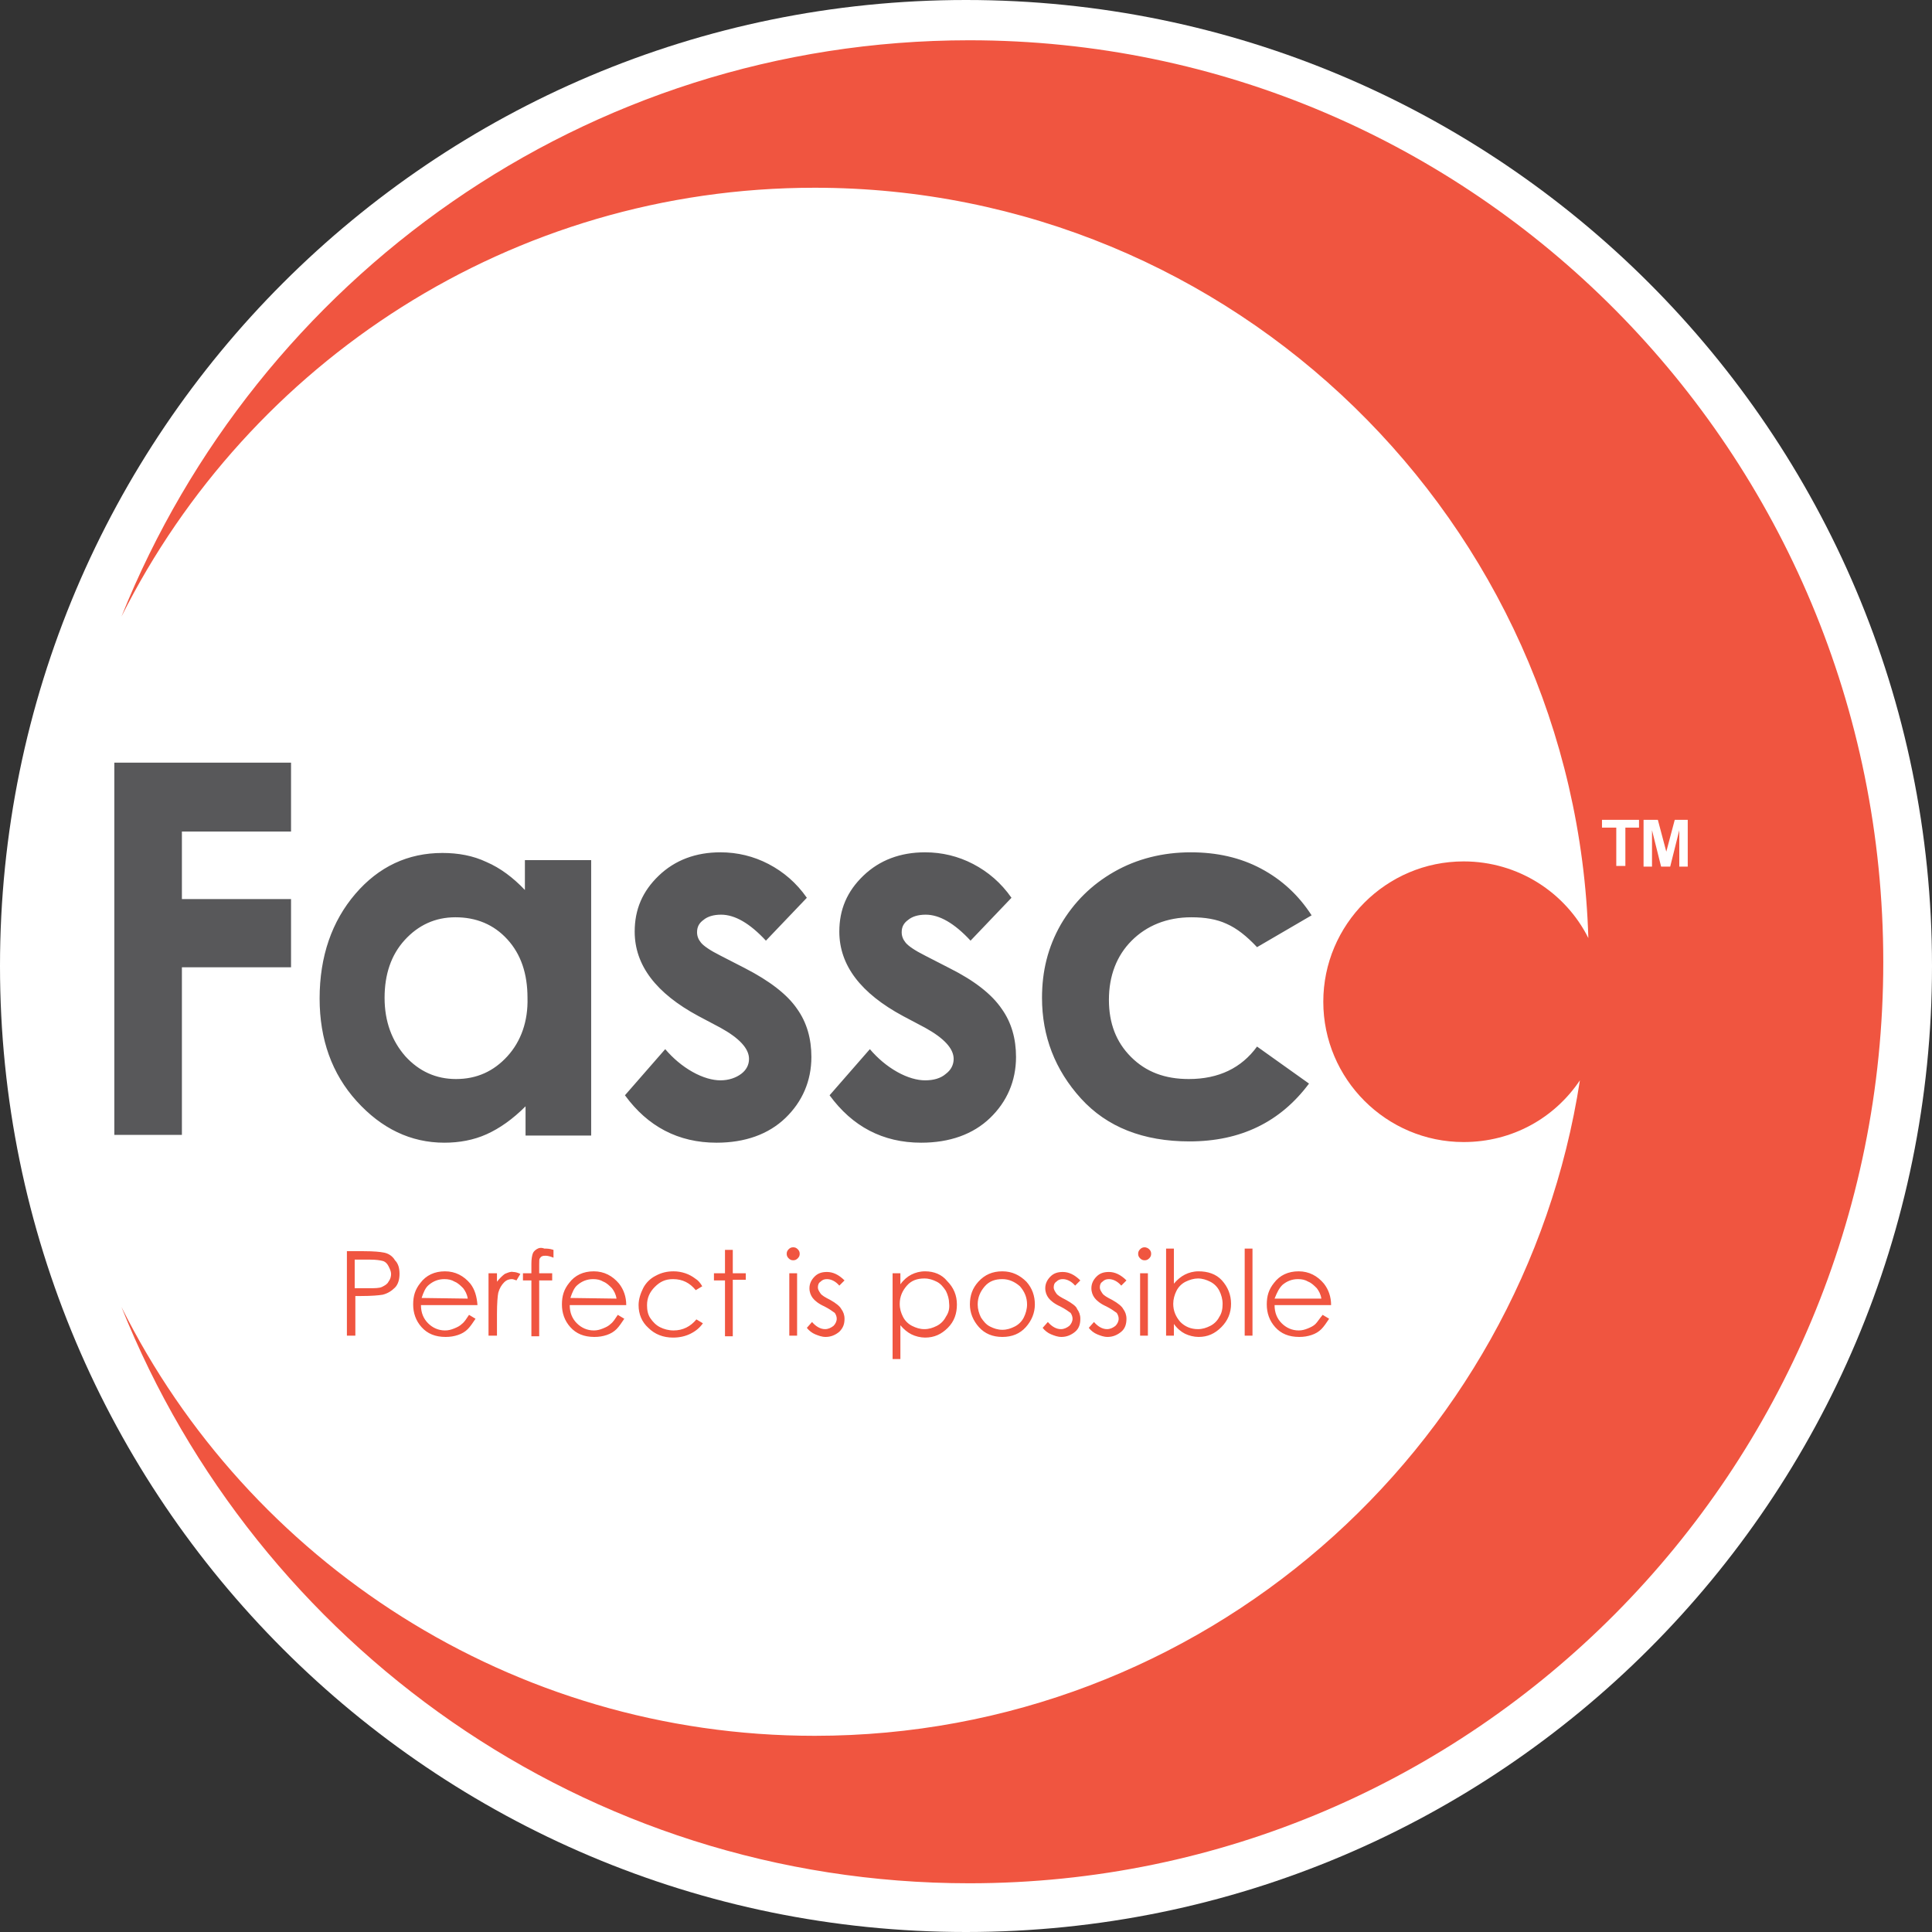
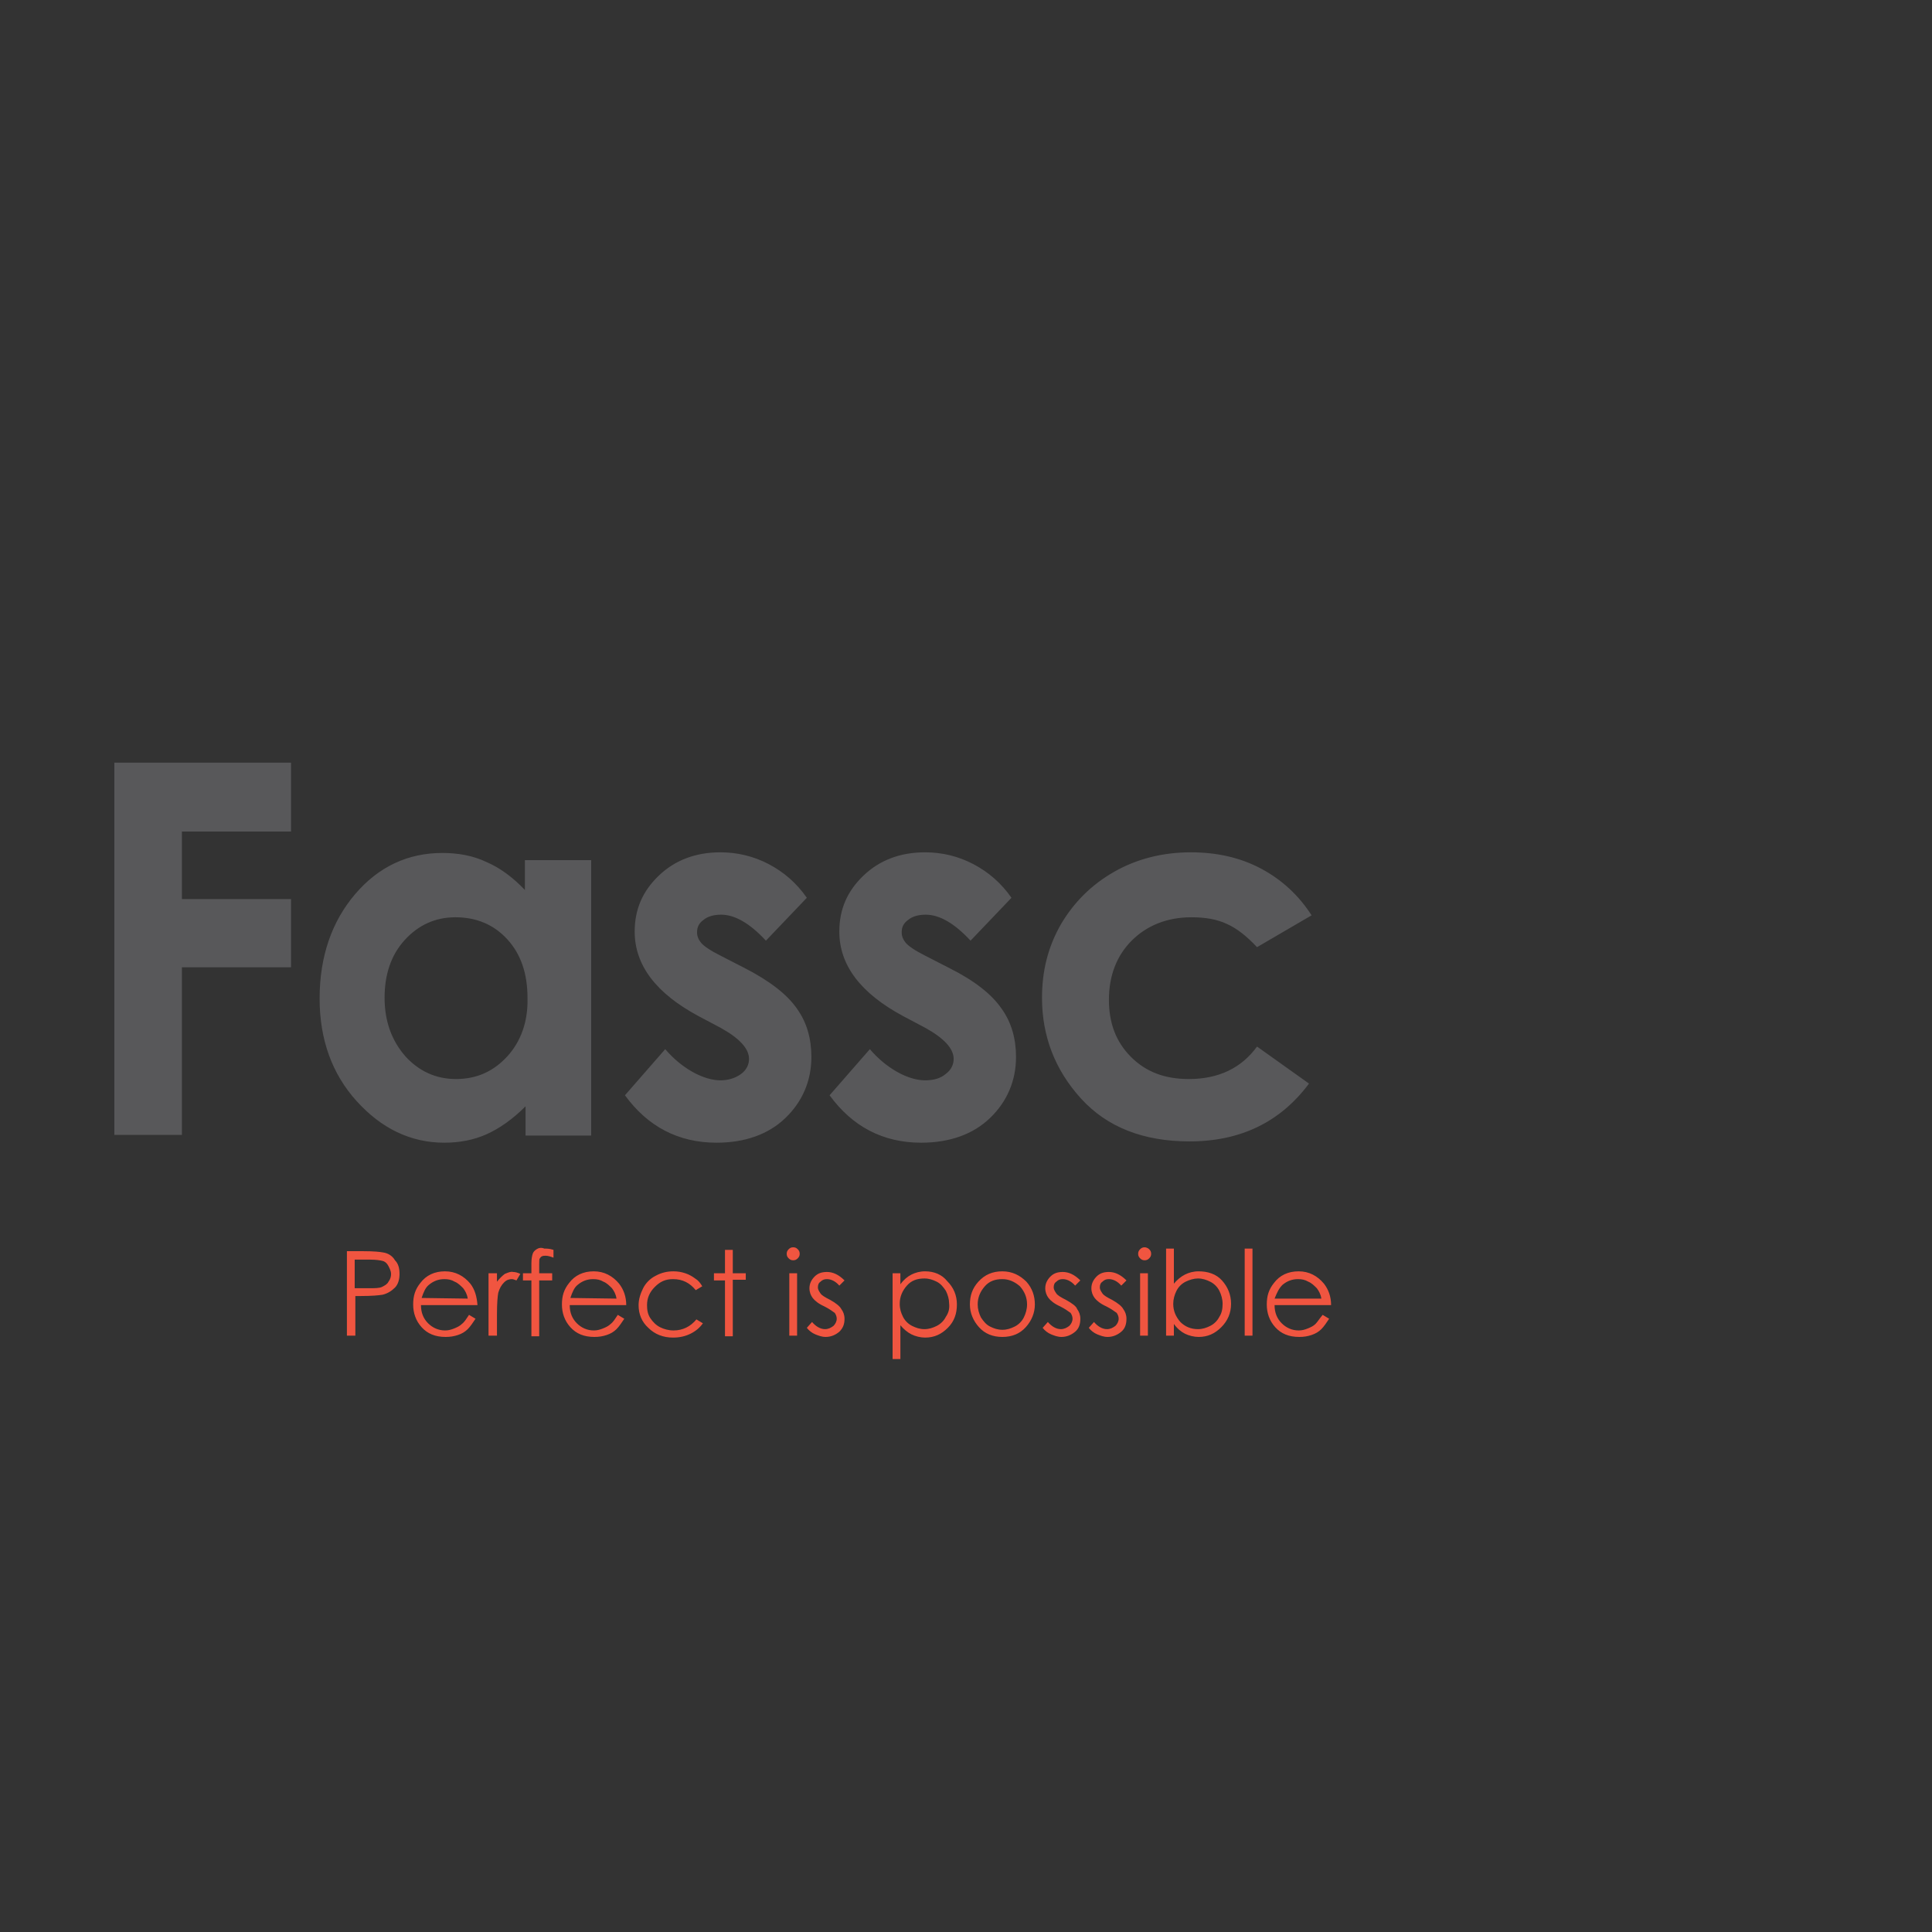
<svg xmlns="http://www.w3.org/2000/svg" version="1.1" id="Layer_1" x="0px" y="0px" viewBox="0 0 297.4 297.4" style="enable-background:new 0 0 297.4 297.4;" xml:space="preserve">
  <rect x="0" y="0" width="297.4" height="297.4" fill="#333333" stroke="none" />
  <style type="text/css">
	.st0{fill-rule:evenodd;clip-rule:evenodd;fill:#FFFFFF;}
	.st1{fill-rule:evenodd;clip-rule:evenodd;fill:#F05540;}
	.st2{fill:#58585A;}
	.st3{fill:#F05540;}
	.st4{fill:#FFFFFF;}
</style>
-   <path class="st0" d="M148.7,0c82.1,0,148.7,66.6,148.7,148.7c0,82.1-66.6,148.7-148.7,148.7S0,230.8,0,148.7C0,66.6,66.6,0,148.7,0z  " />
-   <path class="st1" d="M149.2,289.9c-59.1,0-109.7-36.7-130.5-88.7c19.5,39.1,60,66,106.7,66c59.6,0,109-43.8,117.8-100.9  c-3.9,5.8-10.4,9.5-17.9,9.5c-11.9,0-21.6-9.7-21.6-21.6c0-11.9,9.7-21.6,21.6-21.6c8.4,0,15.7,4.8,19.2,11.8  C242.6,80.4,190,28.9,125.4,28.9c-46.7,0-87.1,26.9-106.7,66c20.9-52,71.4-88.7,130.5-88.7c77.7,0,140.7,63.5,140.7,141.9  C289.9,226.4,226.9,289.9,149.2,289.9z" />
  <g>
    <g>
      <path class="st2" d="M17.6,174.7H28v-25.8h16.8v-10.5H28V128h16.8v-10.6H17.6V174.7z M80.8,137c-1.8-1.9-3.8-3.4-5.9-4.3    c-2.1-1-4.4-1.4-6.8-1.4c-5.3,0-9.8,2.1-13.4,6.3s-5.5,9.6-5.5,16.1c0,6.3,1.9,11.6,5.7,15.8c3.8,4.2,8.3,6.4,13.5,6.4    c2.3,0,4.5-0.4,6.5-1.3c2-0.9,4-2.3,6-4.3v4.5H91v-42.4H80.8V137z M78.1,162.6c-2.1,2.3-4.7,3.5-7.9,3.5c-3.1,0-5.7-1.2-7.8-3.5    c-2.1-2.4-3.2-5.4-3.2-9c0-3.6,1-6.6,3.1-8.9s4.7-3.5,7.8-3.5c3.2,0,5.9,1.1,8,3.4c2.1,2.3,3.1,5.3,3.1,9    C81.3,157.2,80.2,160.3,78.1,162.6z M114.6,149l-3.7-1.9c-1.6-0.8-2.6-1.5-3-2s-0.6-1-0.6-1.6c0-0.8,0.3-1.4,1-1.9    c0.6-0.5,1.5-0.8,2.7-0.8c2.1,0,4.4,1.3,6.9,4l6.3-6.6c-1.6-2.3-3.6-4-5.9-5.2s-4.8-1.8-7.4-1.8c-3.8,0-7,1.2-9.5,3.6    c-2.5,2.4-3.7,5.2-3.7,8.6c0,5.2,3.3,9.5,9.8,13l3.4,1.8c2.9,1.6,4.4,3.2,4.4,4.8c0,0.9-0.4,1.7-1.2,2.3s-1.9,1-3.2,1    c-1.2,0-2.7-0.4-4.3-1.3c-1.6-0.9-3-2.1-4.2-3.5l-6.2,7.1c3.5,4.8,8.2,7.3,14.1,7.3c4.4,0,8-1.3,10.6-3.8s4-5.7,4-9.4    c0-2.8-0.7-5.3-2.2-7.4C121.2,153.1,118.5,151,114.6,149z M146.1,149l-3.7-1.9c-1.6-0.8-2.6-1.5-3-2c-0.4-0.5-0.6-1-0.6-1.6    c0-0.8,0.3-1.4,1-1.9c0.6-0.5,1.5-0.8,2.7-0.8c2.1,0,4.4,1.3,6.9,4l6.3-6.6c-1.6-2.3-3.6-4-5.9-5.2s-4.8-1.8-7.4-1.8    c-3.8,0-7,1.2-9.5,3.6c-2.5,2.4-3.7,5.2-3.7,8.6c0,5.2,3.3,9.5,9.8,13l3.4,1.8c2.9,1.6,4.4,3.2,4.4,4.8c0,0.9-0.4,1.7-1.2,2.3    c-0.8,0.7-1.9,1-3.2,1c-1.2,0-2.7-0.4-4.3-1.3s-3-2.1-4.2-3.5l-6.2,7.1c3.5,4.8,8.2,7.3,14.1,7.3c4.4,0,8-1.3,10.6-3.8    c2.6-2.5,4-5.7,4-9.4c0-2.8-0.7-5.3-2.2-7.4C152.7,153.1,150.1,151,146.1,149z M183,166.1c-3.7,0-6.6-1.1-8.9-3.4    c-2.3-2.3-3.4-5.2-3.4-8.8c0-3.7,1.2-6.8,3.5-9.1s5.4-3.6,9.2-3.6c2.1,0,3.9,0.3,5.4,1c1.6,0.7,3.1,1.9,4.7,3.6l8.4-4.9    c-2-3.1-4.6-5.5-7.8-7.2s-6.8-2.5-10.8-2.5c-4.3,0-8.3,1-11.8,3c-3.5,2-6.2,4.7-8.2,8.1c-2,3.5-2.9,7.2-2.9,11.3    c0,5.9,2,11.1,6,15.5c4,4.4,9.6,6.6,16.7,6.6c7.9,0,14-3,18.4-8.9l-8-5.7C191.1,164.4,187.6,166.1,183,166.1z" />
    </g>
  </g>
  <g>
    <g>
      <path class="st3" d="M59,192.8c-0.5-0.1-1.5-0.2-3-0.2h-2.6v13h1.3v-6.1h0.9c1.6,0,2.7-0.1,3.3-0.2c0.8-0.2,1.4-0.6,1.9-1.1    s0.7-1.3,0.7-2.1c0-0.9-0.2-1.6-0.7-2.1C60.4,193.3,59.7,192.9,59,192.8z M59.8,197.3c-0.2,0.4-0.6,0.6-1,0.8s-1.1,0.2-2,0.2    l-2.2,0v-4.4H57c0.9,0,1.5,0.1,1.9,0.2s0.7,0.4,0.9,0.8c0.2,0.4,0.4,0.8,0.4,1.2C60.2,196.5,60.1,196.9,59.8,197.3z M72.4,197.6    c-1-1.2-2.3-1.9-3.9-1.9c-1.6,0-2.9,0.6-3.8,1.8c-0.8,1-1.1,2-1.1,3.3c0,1.3,0.4,2.5,1.3,3.5c0.9,1,2.1,1.5,3.7,1.5    c0.7,0,1.3-0.1,1.9-0.3s1.1-0.5,1.5-0.9s0.8-1,1.2-1.6l-1-0.6c-0.4,0.6-0.7,1.1-1.1,1.4c-0.3,0.3-0.7,0.5-1.2,0.7    c-0.5,0.2-0.9,0.3-1.4,0.3c-1,0-1.9-0.4-2.6-1.1c-0.7-0.7-1.1-1.6-1.1-2.8h8.7C73.4,199.6,73.1,198.5,72.4,197.6z M64.9,199.8    c0.3-0.9,0.6-1.6,1.1-2c0.7-0.6,1.5-0.9,2.4-0.9c0.6,0,1.1,0.1,1.6,0.4c0.5,0.2,0.9,0.6,1.3,1c0.3,0.4,0.6,0.9,0.7,1.6L64.9,199.8    L64.9,199.8z M77.7,196.1c-0.4,0.3-0.8,0.7-1.2,1.2V196h-1.3v9.6h1.3v-3.3c0-1.7,0.1-2.8,0.2-3.3c0.2-0.7,0.5-1.2,0.9-1.6    s0.8-0.5,1.2-0.5c0.2,0,0.4,0.1,0.7,0.2l0.6-1c-0.4-0.2-0.8-0.3-1.1-0.3C78.6,195.7,78.2,195.9,77.7,196.1z M82.6,192.3    c-0.3,0.2-0.5,0.4-0.6,0.7c-0.1,0.3-0.2,0.8-0.2,1.5v1.5h-1.3v1.1h1.3v8.6H83l0-8.6h2V196h-2l0-1.3c0-0.6,0-0.9,0.1-1    s0.1-0.2,0.3-0.3c0.2-0.1,0.4-0.1,0.6-0.1c0.3,0,0.7,0.1,1.2,0.3v-1.2c-0.6-0.2-1-0.2-1.4-0.2C83.3,192,82.9,192.1,82.6,192.3z     M95.3,197.6c-1-1.2-2.3-1.9-3.9-1.9c-1.6,0-2.9,0.6-3.8,1.8c-0.8,1-1.1,2-1.1,3.3c0,1.3,0.4,2.5,1.3,3.5c0.9,1,2.1,1.5,3.7,1.5    c0.7,0,1.3-0.1,1.9-0.3c0.6-0.2,1.1-0.5,1.5-0.9s0.8-1,1.2-1.6l-1-0.6c-0.4,0.6-0.7,1.1-1.1,1.4c-0.3,0.3-0.7,0.5-1.2,0.7    c-0.5,0.2-0.9,0.3-1.4,0.3c-1,0-1.9-0.4-2.6-1.1c-0.7-0.7-1.1-1.6-1.1-2.8h8.7C96.4,199.6,96,198.5,95.3,197.6z M87.8,199.8    c0.3-0.9,0.6-1.6,1.1-2c0.7-0.6,1.5-0.9,2.4-0.9c0.6,0,1.1,0.1,1.6,0.4c0.5,0.2,0.9,0.6,1.3,1c0.3,0.4,0.6,0.9,0.7,1.6L87.8,199.8    L87.8,199.8z M103.6,196.9c1.5,0,2.6,0.6,3.5,1.7l1-0.6c-0.3-0.5-0.6-0.9-1.1-1.2c-0.4-0.3-0.9-0.6-1.5-0.8    c-0.6-0.2-1.2-0.3-1.8-0.3c-1,0-1.9,0.2-2.8,0.7c-0.8,0.4-1.5,1.1-1.9,1.9s-0.7,1.7-0.7,2.6c0,1.4,0.5,2.6,1.5,3.5    c1,1,2.3,1.5,3.8,1.5c1,0,1.9-0.2,2.7-0.6s1.4-0.9,1.9-1.6l-1-0.6c-0.9,1.1-2.1,1.7-3.5,1.7c-0.8,0-1.5-0.2-2.1-0.5    s-1.1-0.8-1.5-1.4s-0.5-1.3-0.5-2c0-1.1,0.4-2,1.2-2.8S102.4,196.9,103.6,196.9z M112.8,192.4h-1.2v3.6h-1.7v1.1h1.7v8.6h1.2V197    h2V196h-2V192.4z M122.1,192c-0.3,0-0.5,0.1-0.7,0.3c-0.2,0.2-0.3,0.4-0.3,0.7c0,0.3,0.1,0.5,0.3,0.7c0.2,0.2,0.4,0.3,0.7,0.3    c0.3,0,0.5-0.1,0.7-0.3c0.2-0.2,0.3-0.4,0.3-0.7c0-0.3-0.1-0.5-0.3-0.7C122.6,192.1,122.4,192,122.1,192z M121.5,205.6h1.2V196    h-1.2V205.6z M127.8,200.1c-0.8-0.4-1.3-0.7-1.5-1c-0.2-0.3-0.4-0.6-0.4-0.9c0-0.4,0.1-0.7,0.4-0.9c0.3-0.3,0.6-0.4,1-0.4    c0.6,0,1.3,0.3,1.9,1l0.8-0.8c-0.9-0.9-1.8-1.3-2.7-1.3c-0.8,0-1.4,0.2-1.9,0.7c-0.5,0.5-0.8,1.1-0.8,1.8c0,0.6,0.2,1.1,0.5,1.5    s0.9,0.9,1.8,1.3c0.8,0.4,1.3,0.8,1.6,1c0.2,0.3,0.3,0.6,0.3,0.9c0,0.4-0.2,0.8-0.5,1.1c-0.4,0.3-0.8,0.5-1.3,0.5    c-0.7,0-1.4-0.4-2-1.1l-0.8,0.9c0.3,0.4,0.8,0.8,1.3,1s1,0.4,1.6,0.4c0.8,0,1.5-0.3,2.1-0.8c0.6-0.6,0.8-1.2,0.8-2    c0-0.6-0.2-1.1-0.5-1.5C129.3,201.1,128.7,200.6,127.8,200.1z M142.4,195.7c-0.8,0-1.5,0.2-2.1,0.5c-0.6,0.3-1.2,0.8-1.7,1.5V196    h-1.2v13.2h1.2V204c0.5,0.6,1.1,1.1,1.7,1.4c0.6,0.3,1.4,0.5,2.1,0.5c1.4,0,2.5-0.5,3.5-1.5c1-1,1.4-2.2,1.4-3.6    c0-1.4-0.5-2.6-1.5-3.6C145,196.2,143.8,195.7,142.4,195.7z M145.6,202.7c-0.3,0.6-0.8,1.1-1.4,1.4c-0.6,0.3-1.2,0.5-1.9,0.5    c-0.7,0-1.3-0.2-1.9-0.5c-0.6-0.3-1.1-0.8-1.4-1.4c-0.3-0.6-0.5-1.2-0.5-2c0-1.1,0.4-2,1.1-2.8s1.6-1.1,2.7-1.1    c0.7,0,1.3,0.2,1.9,0.5c0.6,0.3,1,0.8,1.4,1.4c0.3,0.6,0.5,1.3,0.5,1.9C146.2,201.5,146,202.1,145.6,202.7z M154.3,195.7    c-1.5,0-2.7,0.5-3.7,1.6c-0.9,1-1.3,2.1-1.3,3.5c0,1.3,0.5,2.5,1.4,3.5c0.9,1,2.1,1.5,3.6,1.5c1.5,0,2.7-0.5,3.6-1.5    c0.9-1,1.4-2.2,1.4-3.5c0-1.3-0.4-2.5-1.3-3.5C157,196.3,155.8,195.7,154.3,195.7z M157.6,202.8c-0.3,0.6-0.8,1.1-1.4,1.4    c-0.6,0.3-1.2,0.5-1.9,0.5s-1.3-0.2-1.9-0.5c-0.6-0.3-1-0.8-1.4-1.4c-0.3-0.6-0.5-1.3-0.5-2c0-1.1,0.4-2,1.1-2.8    c0.7-0.8,1.6-1.1,2.7-1.1c1,0,1.9,0.4,2.7,1.1c0.7,0.8,1.1,1.7,1.1,2.8C158.1,201.5,157.9,202.2,157.6,202.8z M164.1,200.1    c-0.8-0.4-1.3-0.7-1.5-1c-0.2-0.3-0.4-0.6-0.4-0.9c0-0.4,0.1-0.7,0.4-0.9c0.3-0.3,0.6-0.4,1-0.4c0.6,0,1.3,0.3,1.9,1l0.8-0.8    c-0.9-0.9-1.8-1.3-2.7-1.3c-0.8,0-1.4,0.2-1.9,0.7c-0.5,0.5-0.8,1.1-0.8,1.8c0,0.6,0.2,1.1,0.5,1.5c0.3,0.4,0.9,0.9,1.8,1.3    c0.8,0.4,1.3,0.8,1.6,1c0.2,0.3,0.3,0.6,0.3,0.9c0,0.4-0.2,0.8-0.5,1.1c-0.4,0.3-0.8,0.5-1.3,0.5c-0.7,0-1.4-0.4-2-1.1l-0.8,0.9    c0.3,0.4,0.8,0.8,1.3,1s1,0.4,1.6,0.4c0.8,0,1.5-0.3,2.1-0.8s0.8-1.2,0.8-2c0-0.6-0.2-1.1-0.5-1.5    C165.7,201.1,165,200.6,164.1,200.1z M171.2,200.1c-0.8-0.4-1.3-0.7-1.5-1c-0.2-0.3-0.4-0.6-0.4-0.9c0-0.4,0.1-0.7,0.4-0.9    c0.3-0.3,0.6-0.4,1-0.4c0.6,0,1.3,0.3,1.9,1l0.8-0.8c-0.9-0.9-1.8-1.3-2.7-1.3c-0.8,0-1.4,0.2-1.9,0.7c-0.5,0.5-0.8,1.1-0.8,1.8    c0,0.6,0.2,1.1,0.5,1.5c0.3,0.4,0.9,0.9,1.8,1.3c0.8,0.4,1.3,0.8,1.6,1c0.2,0.3,0.3,0.6,0.3,0.9c0,0.4-0.2,0.8-0.5,1.1    c-0.4,0.3-0.8,0.5-1.3,0.5c-0.7,0-1.4-0.4-2-1.1l-0.8,0.9c0.3,0.4,0.8,0.8,1.3,1s1,0.4,1.6,0.4c0.8,0,1.5-0.3,2.1-0.8    s0.8-1.2,0.8-2c0-0.6-0.2-1.1-0.5-1.5C172.7,201.1,172.1,200.6,171.2,200.1z M175.5,205.6h1.2V196h-1.2V205.6z M176.2,192    c-0.3,0-0.5,0.1-0.7,0.3c-0.2,0.2-0.3,0.4-0.3,0.7c0,0.3,0.1,0.5,0.3,0.7c0.2,0.2,0.4,0.3,0.7,0.3c0.3,0,0.5-0.1,0.7-0.3    c0.2-0.2,0.3-0.4,0.3-0.7c0-0.3-0.1-0.5-0.3-0.7C176.7,192.1,176.4,192,176.2,192z M184.5,195.7c-0.8,0-1.5,0.2-2.1,0.5    c-0.6,0.3-1.2,0.8-1.7,1.4v-5.4h-1.2v13.4h1.2v-1.8c0.5,0.7,1.1,1.2,1.7,1.5c0.6,0.3,1.4,0.5,2.1,0.5c1.4,0,2.5-0.5,3.5-1.5    s1.5-2.2,1.5-3.6c0-1.4-0.5-2.6-1.4-3.6S185.9,195.7,184.5,195.7z M187.7,202.7c-0.3,0.6-0.8,1.1-1.4,1.4s-1.2,0.5-1.9,0.5    c-1.1,0-2-0.4-2.7-1.1c-0.7-0.8-1.1-1.7-1.1-2.8c0-0.7,0.2-1.4,0.5-2c0.3-0.6,0.8-1.1,1.4-1.4c0.6-0.3,1.3-0.5,1.9-0.5    c0.7,0,1.3,0.2,1.9,0.5c0.6,0.3,1.1,0.8,1.4,1.4c0.3,0.6,0.5,1.3,0.5,2S188.1,202.1,187.7,202.7z M191.6,205.6h1.2v-13.4h-1.2    V205.6z M202.5,203.8c-0.3,0.3-0.7,0.5-1.2,0.7s-0.9,0.3-1.4,0.3c-1,0-1.9-0.4-2.6-1.1c-0.7-0.7-1.1-1.6-1.1-2.8h8.7    c0-1.3-0.4-2.4-1.1-3.3c-1-1.2-2.3-1.9-3.9-1.9c-1.6,0-2.9,0.6-3.8,1.8c-0.8,1-1.1,2-1.1,3.3c0,1.3,0.4,2.5,1.3,3.5    c0.9,1,2.1,1.5,3.7,1.5c0.7,0,1.3-0.1,1.9-0.3s1.1-0.5,1.5-0.9s0.8-1,1.2-1.6l-1-0.6C203.1,203,202.8,203.5,202.5,203.8z     M197.4,197.8c0.7-0.6,1.5-0.9,2.4-0.9c0.6,0,1.1,0.1,1.6,0.4c0.5,0.2,0.9,0.6,1.3,1c0.3,0.4,0.6,0.9,0.7,1.6h-7.2    C196.6,198.9,196.9,198.3,197.4,197.8z" />
    </g>
  </g>
  <g>
    <g>
-       <path class="st4" d="M246.7,127.4h2.1v5.9h1.4v-5.9h2.1v-1.2h-5.7V127.4z M257.8,126.2l-1.3,4.9l-1.3-4.9h-2.2v7.2h1.3v-5.6    l1.4,5.6h1.4l1.4-5.6v5.6h1.3v-7.2H257.8z" />
-     </g>
+       </g>
  </g>
</svg>